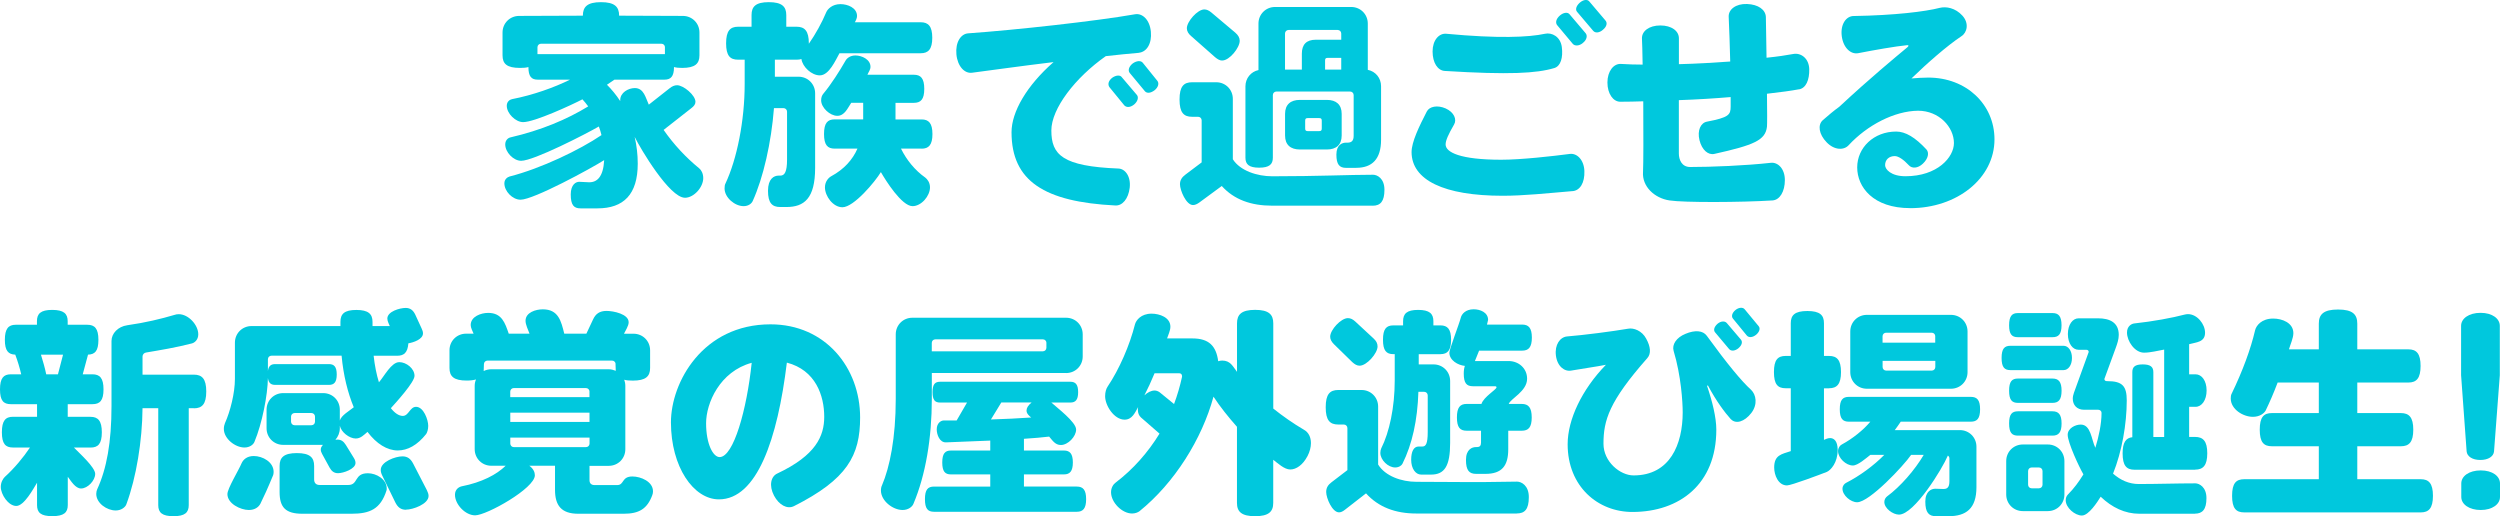
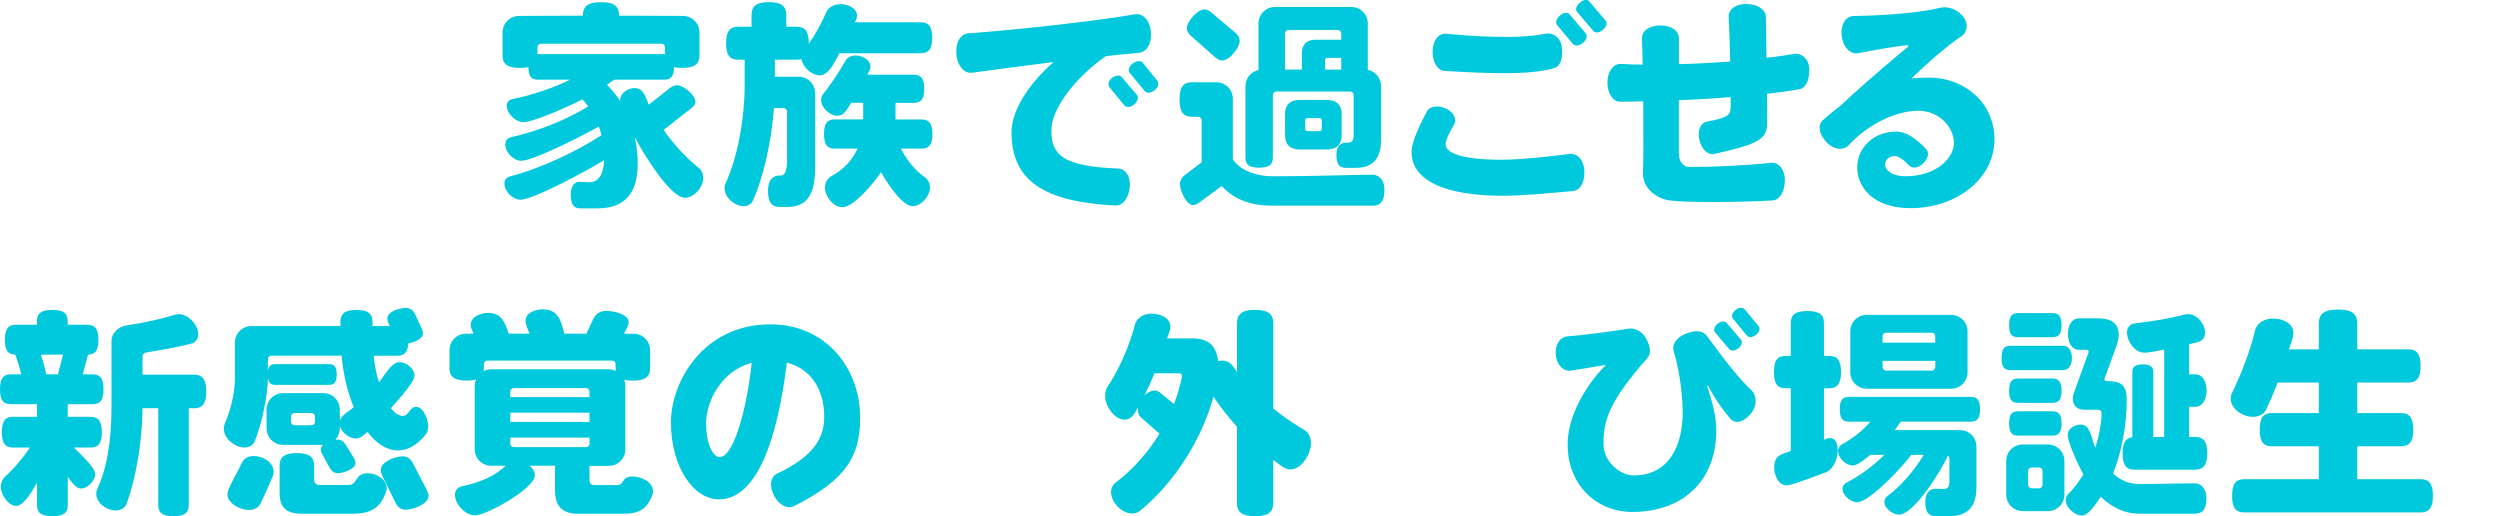
<svg xmlns="http://www.w3.org/2000/svg" id="_レイヤー_2" viewBox="0 0 519.76 107.32">
  <defs>
    <style>.cls-1{fill:#00c8dd;}</style>
  </defs>
  <g id="_文字">
    <path class="cls-1" d="M142.39,41.11c-3.17,0-9.2-10.12-10.44-12.65.41,1.79.64,3.63.64,5.57,0,6.39-2.94,9.29-8.37,9.29h-3.54c-1.38,0-2.02-.69-2.02-2.9,0-2.07,1.1-2.67,1.84-2.62l1.84.09c1.75.09,3.08-1.06,3.27-4.6-2.76,1.75-14.68,8.23-17.39,8.23-1.66,0-3.36-1.75-3.36-3.4,0-.87.64-1.29,1.1-1.43,6.53-1.66,14.63-5.57,19.09-8.6-.14-.6-.32-1.2-.55-1.79-2.62,1.52-13.53,7.13-16.15,7.13-1.61,0-3.31-1.79-3.31-3.4,0-.92.64-1.38,1.1-1.47,6.35-1.47,11.73-3.73,16.15-6.44-.37-.51-.78-1.01-1.2-1.47-2.3,1.2-9.98,4.74-12.33,4.74-1.56,0-3.4-1.79-3.4-3.4,0-.87.64-1.29,1.1-1.38,4.32-.83,8.83-2.44,12.05-4.05h-6.72c-1.29,0-1.93-.64-1.93-2.62-.46.14-1.06.18-1.75.18-2.76,0-3.63-.87-3.63-2.62v-4.74c0-1.93,1.52-3.45,3.45-3.45l13.25-.05c0-1.84.92-2.81,3.77-2.81s3.77.97,3.77,2.81l13.25.05c1.93,0,3.45,1.52,3.45,3.45v4.74c0,1.75-.92,2.62-3.59,2.62-.69,0-1.24-.05-1.7-.18,0,1.98-.69,2.62-1.98,2.62h-10.4c-.51.37-1.01.69-1.56,1.06.97.97,1.93,2.12,2.76,3.4v-.23c0-1.52,1.66-2.48,3.04-2.48,1.89,0,2.25,2.07,2.9,3.45l4.32-3.4c.51-.41,1.01-.64,1.56-.64,1.33,0,3.82,2.07,3.82,3.45,0,.51-.32.92-.87,1.33l-5.75,4.51c2.12,3.04,4.6,5.7,7.41,8,.41.32.83,1.06.83,2.02,0,1.89-1.93,4.09-3.82,4.09ZM138.25,9.83c0-.41-.32-.74-.74-.74h-25.03c-.41,0-.74.32-.74.74v1.43h26.5v-1.43Z" />
    <path class="cls-1" d="M191.46,11.07h-16.93c-.83,1.47-2.16,4.6-4.09,4.6-1.7,0-3.59-1.75-3.82-3.4-.28.09-.6.14-.97.14h-4.55v3.54h4.92c1.93,0,3.45,1.52,3.45,3.45v15.5c0,6.39-2.3,8.14-5.98,8.14h-1.29c-1.66,0-2.53-.83-2.53-3.36s1.24-3.17,2.21-3.17h.37c.87,0,1.38-.78,1.38-3.31v-9.98c0-.41-.32-.74-.74-.74h-1.98c-.55,7.13-2.21,14.45-4.42,19.32-.23.51-.87,1.06-1.89,1.06-1.84,0-3.96-1.79-3.96-3.68,0-.41.05-.78.18-1.01,2.39-5.06,4-13.07,4-20.7v-5.06h-1.38c-1.66,0-2.48-.83-2.48-3.4s.83-3.45,2.48-3.45h2.81v-2.44c0-1.75.87-2.67,3.59-2.67s3.63.92,3.63,2.67v2.44h2.16c1.66,0,2.53.87,2.53,3.45v.09c1.38-1.98,2.71-4.37,3.63-6.58.28-.64,1.24-1.66,2.94-1.66,1.47,0,3.45.74,3.45,2.48,0,.41-.23.92-.46,1.29h13.71c1.56,0,2.39.83,2.39,3.22s-.83,3.22-2.39,3.22ZM191.6,30.9h-4.28c1.15,2.35,2.9,4.51,5.06,6.03.41.32.97,1.01.97,2.02,0,1.79-1.79,3.91-3.63,3.91-2.25,0-5.61-5.38-6.58-7.08-1.15,1.93-5.61,7.31-8,7.31-1.93,0-3.63-2.3-3.63-4.14,0-1.24.78-2.02,1.29-2.3,2.71-1.47,4.46-3.45,5.47-5.75h-4.74c-1.47,0-2.21-.74-2.21-3.04s.74-3.04,2.21-3.04h5.93v-3.45h-2.48c-.74,1.1-1.38,2.71-2.9,2.71s-3.36-1.7-3.36-3.22c0-.6.18-1.06.46-1.38,1.61-1.93,3.4-4.74,4.6-6.85.28-.51.97-1.1,2.07-1.1,1.33,0,3.13.83,3.13,2.35,0,.64-.41,1.1-.64,1.66h9.66c1.43,0,2.16.74,2.16,2.94s-.74,2.9-2.16,2.9h-3.82v3.45h5.43c1.47,0,2.25.78,2.25,3.04s-.78,3.04-2.25,3.04Z" />
    <path class="cls-1" d="M236.8,10.98c-2.07.18-4.46.41-6.9.69-6.35,4.46-11.32,10.9-11.32,15.46,0,5.06,2.3,7.45,13.94,7.91,1.43.05,2.62,1.66,2.35,4-.28,2.3-1.52,3.77-2.99,3.68-14.72-.74-21.58-5.06-21.58-15.23,0-4.23,3.17-9.71,8.74-14.58-6.9.83-13.34,1.75-16.93,2.21-1.56.23-3.04-1.33-3.27-3.82-.23-2.53.92-4.28,2.48-4.37,9.75-.69,26.5-2.53,34.64-3.96,1.56-.28,3.08,1.15,3.31,3.63.23,2.48-.87,4.19-2.48,4.37ZM235.83,21.69c-.83.69-1.61.69-2.07.23l-3.08-3.77c-.41-.55-.28-1.33.55-1.98.78-.55,1.66-.64,2.02-.09l3.13,3.68c.37.46.18,1.29-.55,1.93ZM240.06,18.75c-.83.64-1.61.69-2.02.23l-3.17-3.82c-.41-.51-.18-1.33.64-1.98.78-.55,1.66-.64,2.07-.14l3.04,3.77c.41.51.18,1.33-.55,1.93Z" />
    <path class="cls-1" d="M285.38,42.76h-20.93c-4.32,0-7.87-1.24-10.44-4.09l-4.69,3.45c-.46.32-.87.51-1.29.51-1.43,0-2.71-3.08-2.71-4.32,0-.87.41-1.47,1.15-2.02l3.36-2.53v-8.74c0-.41-.32-.74-.74-.74h-1.24c-1.75,0-2.62-.87-2.62-3.59s.87-3.59,2.62-3.59h5.01c1.93,0,3.45,1.52,3.45,3.45v12.56c1.52,2.39,5.06,3.54,8.19,3.54,9.75,0,15.92-.32,20.89-.32h.09c.83,0,2.35.74,2.35,3.13s-.83,3.31-2.44,3.31ZM254.1,12.59c-.51,0-.97-.28-1.47-.69l-5.01-4.42c-.55-.46-.87-1.01-.87-1.61,0-1.38,2.21-3.91,3.63-3.91.51,0,.97.23,1.47.64l4.97,4.19c.6.51.92,1.06.92,1.7,0,1.43-2.12,4.09-3.63,4.09ZM281.98,34.9h-2.12c-1.38,0-2.02-.69-2.02-2.76s1.24-2.48,1.98-2.48h.32c.87,0,1.29-.41,1.29-1.43v-8.46c0-.41-.32-.74-.74-.74h-15.32c-.41,0-.74.32-.74.74v13.02c0,1.38-.74,2.07-2.85,2.07s-2.85-.69-2.85-2.07v-14.86c0-1.66,1.15-3.04,2.71-3.36V4.9c0-1.93,1.52-3.45,3.45-3.45h15.83c1.93,0,3.45,1.52,3.45,3.45v9.62c1.61.32,2.76,1.7,2.76,3.4v11.13c0,4-1.84,5.84-5.15,5.84ZM278.85,6.97c0-.41-.32-.74-.74-.74h-10.21c-.41,0-.74.32-.74.74v7.5h3.5v-3.31c0-1.93.97-2.9,2.9-2.9h5.29v-1.29ZM275.86,31.08h-5.61c-1.93,0-3.08-.97-3.08-2.9v-4.51c0-1.93,1.15-2.9,3.08-2.9h5.61c1.93,0,3.08.97,3.08,2.9v4.51c0,1.93-1.15,2.9-3.08,2.9ZM274.8,25.1c0-.41-.14-.55-.55-.55h-2.35c-.41,0-.55.14-.55.55v1.61c0,.41.14.55.55.55h2.35c.41,0,.55-.14.55-.55v-1.61ZM278.85,12.03h-2.81c-.41,0-.55.14-.55.55v1.89h3.36v-2.44Z" />
    <path class="cls-1" d="M326.96,39.73c-5.43.46-10.17.97-14.54.97-12.24,0-18.91-3.27-18.95-9.06,0-2.12,1.56-5.34,3.17-8.46.55-1.06,2.21-1.38,3.91-.64,1.75.78,2.39,2.3,1.75,3.36-1.2,2.07-1.75,3.31-1.75,4.14,0,1.61,2.99,3.17,11.55,3.17,4.19,0,10.67-.74,14.22-1.2,1.52-.23,2.99,1.2,3.08,3.54.09,2.48-.92,4.05-2.44,4.19ZM323.14,14.15c-3.68,1.1-9.34,1.43-22.77.6-1.47-.09-2.53-1.7-2.53-4.05s1.33-3.82,2.85-3.68c10.81,1.01,17.11.74,20.52,0,1.43-.32,3.22.6,3.5,2.76.28,2.21-.23,3.96-1.56,4.37ZM329.07,8.95c-.78.64-1.66.64-2.07.18l-3.31-3.96c-.32-.51-.18-1.24.6-1.93.74-.64,1.61-.78,2.02-.28l3.36,3.96c.41.51.23,1.38-.6,2.02ZM333.26,6.19c-.74.64-1.56.74-2.02.23l-3.36-3.96c-.41-.46-.18-1.24.55-1.89.78-.69,1.61-.74,1.98-.28l3.36,3.96c.46.51.28,1.29-.51,1.93Z" />
    <path class="cls-1" d="M373.98,18.57c-1.47.28-3.77.6-6.62.92.05,3.59.05,6.35,0,6.85-.32,2.81-2.67,3.82-10.95,5.66-1.29.28-2.58-.83-3.08-2.85-.51-2.07.28-3.63,1.56-3.86,4.55-.87,4.92-1.43,4.92-3.13v-1.98c-3.31.28-6.95.51-10.77.64v11.09c0,1.29.6,2.81,2.35,2.81,4.37,0,11.46-.28,16.75-.87,1.47-.18,2.94,1.2,2.94,3.59s-1.06,4.14-2.58,4.23c-6.44.41-18.49.46-21.39,0-3.13-.46-5.75-2.9-5.52-5.93.09-1.61.09-8.23.05-14.68-1.56.05-3.17.09-4.78.09-1.47,0-2.67-1.66-2.67-4s1.29-3.96,2.81-3.86c1.52.09,2.99.14,4.51.14-.05-2.71-.09-4.74-.14-5.43-.05-1.52,1.47-2.71,3.82-2.71s3.86,1.15,3.86,2.67v5.38c3.73-.09,7.36-.32,10.67-.55-.09-3.31-.18-6.4-.32-9.34-.05-1.47,1.47-2.71,3.82-2.62,2.35.09,3.86,1.2,3.91,2.71.05,2.35.09,5.43.14,8.46,2.25-.23,4.14-.51,5.57-.78,1.47-.28,3.22.78,3.31,3.13.05,2.3-.69,4-2.16,4.23Z" />
    <path class="cls-1" d="M397.12,43.27c-7.68,0-11-4.37-11-8.47s3.45-7.45,8.1-7.45c1.93,0,3.96,1.2,6.3,3.73.6.69.37,1.89-.74,2.94-1.06,1.01-2.3,1.06-2.94.32-1.06-1.15-2.16-1.89-2.9-1.89-1.2,0-2.02.74-2.02,1.89,0,.87,1.24,2.3,4.23,2.3,6.67,0,10.08-3.96,10.08-6.9,0-3.31-3.08-6.72-7.45-6.72-4.92.05-10.58,2.99-14.45,7.18-.97,1.06-2.94,1.06-4.55-.6-1.66-1.7-1.89-3.63-.83-4.6,1.15-1.01,2.3-1.98,3.45-2.81,6.53-6.07,11.46-10.12,14.17-12.38.32-.28.28-.46-.14-.41-2.35.23-6.81,1.01-10.12,1.66-1.52.28-3.08-1.1-3.4-3.54-.32-2.48.92-4.19,2.48-4.19,8.56-.14,14.86-.92,17.9-1.7,1.33-.32,3.22,0,4.69,1.61,1.47,1.61.97,3.54-.18,4.28-2.99,1.98-7.18,5.66-10.4,8.79,1.1-.09,2.3-.18,3.5-.18,7.91,0,13.76,5.57,13.76,12.84,0,8.14-7.82,14.31-17.53,14.31Z" />
    <path class="cls-1" d="M19.23,84.04h-5.15v2.62h4.74c1.56,0,2.35.83,2.35,3.22s-.78,3.17-2.35,3.17h-3.45c1.01,1.06,4.42,4.09,4.42,5.47s-1.56,3.04-2.94,3.04c-1.2,0-2.12-1.61-2.76-2.44v5.89c0,1.56-.83,2.3-3.22,2.3s-3.17-.74-3.17-2.3v-4.65c-.74,1.2-2.67,4.83-4.32,4.83s-3.22-2.39-3.22-3.96c0-.97.46-1.7.83-2.07,1.98-1.79,3.86-4.05,5.24-6.12h-3.54c-1.56,0-2.3-.78-2.3-3.17s.74-3.22,2.3-3.22h5.01v-2.62H2.25c-1.52,0-2.25-.74-2.25-3.08s.74-3.13,2.25-3.13h2.16c-.32-1.38-.74-2.76-1.24-4.09-1.43-.05-2.16-.78-2.16-3.08s.74-3.13,2.25-3.13h4.42v-.74c0-1.56.78-2.35,3.17-2.35s3.22.78,3.22,2.35v.74h4.09c1.52,0,2.3.78,2.3,3.13s-.74,3.04-2.16,3.08l-1.1,4.09h2.02c1.52,0,2.3.78,2.3,3.13s-.78,3.08-2.3,3.08ZM8.51,73.73c.41,1.33.83,2.76,1.1,4.09h2.44l1.06-4.09h-4.6ZM40.3,84.87h-1.06v20.15c0,1.56-.83,2.3-3.17,2.3s-3.17-.74-3.17-2.3v-20.15h-3.27c-.05,6.72-1.29,14.4-3.36,19.97-.18.55-1.01,1.29-2.21,1.29-1.84,0-4.05-1.52-4.05-3.45,0-.37.09-.69.18-.92,1.98-4.28,2.99-9.8,2.99-17.34v-13.53c0-1.56,1.33-2.99,3.27-3.27,3.86-.55,7.04-1.33,9.85-2.16.23-.09.55-.14.87-.14,1.98,0,4.05,2.21,4.05,4.19,0,1.15-.78,1.75-1.33,1.89-3.36.87-6.53,1.38-9.52,1.89-.41.05-.74.41-.74.83v3.77h10.67c1.7,0,2.58.87,2.58,3.5s-.87,3.5-2.58,3.5Z" />
    <path class="cls-1" d="M88.63,90.2c-1.89,2.39-3.91,3.45-5.93,3.45-2.21,0-4.42-1.38-6.3-3.86-.74.64-1.43,1.38-2.44,1.38-1.33,0-3.04-1.33-3.31-2.67v.55c0,.92-.37,1.75-.92,2.39.14,0,.28-.05.41-.05.78,0,1.29.37,1.75,1.1l1.7,2.76c.23.37.32.69.32,1.01,0,1.24-2.53,2.12-3.63,2.12-.83,0-1.33-.41-1.75-1.15l-1.56-2.85c-.18-.32-.28-.64-.28-.92,0-.32.14-.64.46-.97h-8.28c-1.93,0-3.45-1.52-3.45-3.45v-3.86c0-1.93,1.52-3.45,3.45-3.45h8.33c1.93,0,3.45,1.52,3.45,3.45v2.25c.32-1.1,2.02-2.02,2.9-2.76-1.24-2.99-2.16-6.62-2.53-10.72h-14.58c-.41,0-.74.32-.74.74v2.44c.14-1.06.64-1.43,1.52-1.43h11.18c1.06,0,1.61.55,1.61,2.16s-.55,2.16-1.61,2.16h-11.18c-.87,0-1.38-.37-1.52-1.43-.05,3.54-1.2,9.48-2.81,13.3-.23.55-.97,1.15-2.07,1.15-1.93,0-4.28-1.84-4.28-3.86,0-.46.09-.87.23-1.2,1.1-2.44,2.07-6.26,2.07-9.2v-7.54c0-1.93,1.52-3.45,3.45-3.45h18.49v-.87c0-1.66.83-2.48,3.31-2.48s3.36.83,3.36,2.48v.87h3.59l-.28-.64c-.14-.32-.23-.64-.23-.92,0-1.47,2.58-2.21,3.82-2.21.97,0,1.56.51,1.98,1.38l1.33,2.9c.18.37.28.69.28,1.01,0,1.24-1.98,1.89-3.04,2.07-.14,1.93-.92,2.58-2.3,2.58h-4.92c.23,2.07.6,3.91,1.1,5.52,1.1-1.24,2.58-4.19,4.23-4.19,1.47,0,3.17,1.33,3.17,2.85,0,1.33-3.91,5.61-4.92,6.72.83,1.06,1.7,1.61,2.48,1.61,1.24,0,1.47-1.89,2.76-1.89,1.56,0,2.53,2.67,2.53,3.96,0,.78-.23,1.38-.41,1.66ZM56.8,98.76c-1.1,2.67-1.98,4.6-2.67,5.98-.37.69-1.15,1.29-2.39,1.29-1.75,0-4.46-1.33-4.46-3.31,0-1.15,2.35-4.97,2.94-6.39.32-.74,1.1-1.52,2.53-1.52,1.84,0,4.14,1.24,4.14,3.31,0,.28-.05.46-.09.64ZM80.35,101.98c-1.24,3.86-3.45,4.83-7.27,4.83h-10.21c-3.5,0-4.74-1.33-4.74-4.51v-5.43c0-1.75.87-2.67,3.59-2.67s3.59.92,3.59,2.67v2.81c0,.74.41,1.15,1.15,1.15h5.94c2.16,0,1.15-2.44,4.09-2.44,1.75,0,3.91,1.24,3.91,3.17,0,.18,0,.32-.05.41ZM65.49,86.61c0-.41-.32-.74-.74-.74h-3.5c-.41,0-.74.32-.74.74v1.06c0,.41.32.74.74.74h3.5c.41,0,.74-.32.74-.74v-1.06ZM84.4,105.98c-1.06,0-1.7-.51-2.21-1.52l-2.71-5.57c-.23-.46-.32-.83-.32-1.2,0-1.7,3.04-2.81,4.51-2.81,1.06,0,1.7.51,2.21,1.47l2.85,5.52c.23.46.37.87.37,1.24,0,1.7-3.27,2.85-4.69,2.85Z" />
    <path class="cls-1" d="M135.63,102.9c-1.06,2.9-2.76,3.91-5.98,3.91h-9.43c-3.54,0-4.83-1.75-4.83-4.97v-5.01h-5.34c.87.64,1.15,1.38,1.15,1.98,0,2.71-10.03,8.33-12.42,8.33-2.02,0-4.19-2.25-4.19-4.28,0-1.1.78-1.61,1.38-1.75,4.23-.83,7.27-2.44,9.16-4.28h-2.99c-1.93,0-3.45-1.52-3.45-3.45v-13.16c0-.46.09-.92.28-1.33-.51.14-1.15.23-1.93.23-2.71,0-3.59-.87-3.59-2.62v-3.68c0-1.93,1.52-3.45,3.45-3.45h1.56c-.23-.6-.6-1.2-.6-1.79,0-1.79,2.16-2.53,3.63-2.53,2.85,0,3.5,2.07,4.28,4.32h4.32c-.28-.74-.83-1.89-.83-2.67,0-1.75,2.12-2.39,3.59-2.39,3.27,0,3.82,2.48,4.46,5.06h4.6l1.38-2.94c.55-1.2,1.38-1.79,2.81-1.79s4.6.64,4.6,2.35c0,.37-.14.78-.37,1.24l-.6,1.15h1.98c1.93,0,3.45,1.52,3.45,3.45v3.68c0,1.75-.92,2.62-3.59,2.62-.74,0-1.33-.05-1.79-.18.14.37.23.83.23,1.29v13.16c0,1.93-1.52,3.45-3.45,3.45h-4v2.99c0,.64.37,1.01,1.06,1.01h4.69c1.52,0,.87-1.79,3.17-1.79,1.75,0,4.28,1.06,4.28,3.08,0,.32-.05.55-.14.78ZM127.99,75.71c0-.41-.32-.74-.74-.74h-25.9c-.41,0-.74.32-.74.74l-.05,1.43c.46-.23,1.01-.37,1.56-.37h24.43c.51,0,1.01.14,1.47.32l-.05-1.38ZM122.56,81.42c0-.41-.32-.74-.74-.74h-15c-.41,0-.74.32-.74.74v1.15h16.47v-1.15ZM122.56,85.79h-16.47v1.93h16.47v-1.93ZM122.56,90.98h-16.47v1.24c0,.41.32.74.74.74h15c.41,0,.74-.32.74-.74v-1.24Z" />
    <path class="cls-1" d="M165.01,105.25c-1.33.64-3.04-.23-4.09-2.21-1.1-2.12-.64-4,.69-4.6,8-3.77,9.75-7.77,9.75-11.78,0-4.42-1.79-9.71-7.77-11.27-1.93,15.87-6.21,28.43-14.12,28.43-5.29,0-9.98-6.76-9.98-16.01,0-8.33,6.62-20.38,20.7-20.38,11.41,0,18.63,9.02,18.63,19.37,0,7.91-2.67,12.84-13.8,18.45ZM146.8,87.99c0,4.37,1.47,7.04,2.81,7.04,2.9,0,5.66-9.89,6.67-19.6-6.62,1.79-9.48,8.37-9.48,12.56Z" />
-     <path class="cls-1" d="M221.66,77.55h-27.93v5.38c0,8.14-1.29,15.83-3.82,21.81-.23.6-1.06,1.29-2.25,1.29-2.07,0-4.51-1.93-4.51-4.05,0-.46.09-.83.23-1.1,1.61-3.77,2.85-9.85,2.85-17.94v-13.43c0-1.93,1.52-3.45,3.45-3.45h31.97c1.93,0,3.45,1.52,3.45,3.45v4.6c0,1.93-1.52,3.45-3.45,3.45ZM223.86,106.4h-29.67c-1.29,0-1.89-.64-1.89-2.62s.6-2.62,1.89-2.62h11.69v-2.53h-8.19c-1.2,0-1.79-.6-1.79-2.48s.6-2.48,1.79-2.48h8.19v-2.07l-9.2.37c-1.33.05-1.93-1.61-1.93-2.71,0-1.33.92-1.84,1.43-1.84h2.71l2.16-3.73h-5.61c-1.06,0-1.56-.51-1.56-2.16s.51-2.16,1.56-2.16h27.1c1.06,0,1.61.55,1.61,2.16s-.55,2.16-1.61,2.16h-3.96c1.15,1.06,5.15,4.05,5.15,5.61,0,1.47-1.7,3.22-3.17,3.22-1.2,0-1.75-.97-2.44-1.75-1.43.18-3.17.32-5.24.46v2.44h8.33c1.2,0,1.84.64,1.84,2.48s-.64,2.48-1.84,2.48h-8.33v2.53h11c1.29,0,1.93.69,1.93,2.62s-.64,2.62-1.93,2.62ZM217.56,71.29c0-.41-.32-.74-.74-.74h-22.36c-.41,0-.74.32-.74.74v1.75h23.09c.41,0,.74-.32.74-.74v-1.01ZM208.18,83.67l-2.16,3.54c2.9-.09,5.8-.23,8.37-.41-.46-.37-.97-.83-.97-1.43,0-.51.28-1.06,1.06-1.7h-6.3Z" />
    <path class="cls-1" d="M271.79,94.9c-.92,1.75-2.3,2.71-3.54,2.71s-2.62-1.33-3.54-2.02v8.97c0,1.84-.97,2.76-3.77,2.76s-3.77-.92-3.77-2.76v-15.83c-1.79-2.02-3.45-4.09-4.88-6.26-2.39,8.79-8.1,17.94-15.41,23.83-.32.23-.87.46-1.52.46-2.07,0-4.37-2.3-4.37-4.42,0-.97.51-1.7.97-2.02,3.63-2.76,6.72-6.26,9.11-10.17l-3.86-3.36c-.41-.37-.64-.92-.64-1.56,0-.18,0-.37.05-.6-.64,1.15-1.24,2.62-2.81,2.62-2.16,0-4.05-2.9-4.05-4.88,0-.87.23-1.56.51-1.98,2.44-3.63,4.6-8.6,5.7-12.97.23-.83,1.24-2.21,3.45-2.21,1.66,0,3.91.78,3.91,2.71,0,.83-.46,1.7-.69,2.44h5.29c3.4,0,4.92,1.56,5.34,4.74.28-.09.6-.14.83-.14,1.7,0,2.21,1.2,3.08,2.35v-10.08c0-1.84.92-2.81,3.77-2.81s3.77.97,3.77,2.81v17.71c2.02,1.61,4.19,3.13,6.4,4.42.92.51,1.43,1.52,1.43,2.76,0,.83-.23,1.79-.74,2.76ZM245.75,78.2c0-.37-.23-.6-.6-.6h-5.11c-.69,1.66-1.38,3.17-2.12,4.6.69-.64,1.43-1.01,2.12-1.01.37,0,.74.14,1.06.37l2.99,2.44c.69-1.84,1.24-3.73,1.66-5.66v-.14Z" />
-     <path class="cls-1" d="M315.33,106.76h-20.89c-4.32,0-7.87-1.33-10.44-4.19l-4.37,3.4c-.46.37-.87.55-1.24.55-1.43,0-2.67-2.99-2.67-4.23,0-.87.37-1.47,1.1-2.02l3.31-2.53v-8.74c0-.41-.32-.74-.74-.74h-1.15c-1.75,0-2.62-.87-2.62-3.59s.87-3.59,2.62-3.59h4.83c1.93,0,3.45,1.52,3.45,3.45v12.05c1.47,2.39,4.83,3.59,7.96,3.59,5.84,0,10.35.09,14.17.05l6.76-.09c.87,0,2.44.78,2.44,3.22,0,2.58-.87,3.4-2.53,3.4ZM282.67,76.03c-.55,0-1.01-.28-1.52-.74l-3.82-3.73c-.51-.51-.78-1.01-.78-1.56,0-1.43,2.25-3.86,3.68-3.86.55,0,1.01.23,1.52.69l3.82,3.54c.55.51.83,1.01.83,1.66,0,1.43-2.25,4-3.73,4ZM299.51,73.64h-4.55v2.12h3.08c1.93,0,3.45,1.52,3.45,3.45v12.88c0,4.78-1.15,6.58-3.96,6.58h-2.07c-1.15,0-2.07-1.24-2.07-3.08,0-1.7.51-2.76,1.56-2.76h.78c.69,0,1.1-.55,1.1-2.99v-7.64c0-.41-.32-.74-.74-.74h-1.2c-.18,5.89-1.29,10.9-3.31,14.95-.18.37-.74.78-1.52.78-1.47,0-3.08-1.56-3.08-3.04,0-.37.09-.69.18-.92,1.7-3.36,2.81-8.56,2.81-14.08v-5.52h-.28c-1.47,0-2.16-.74-2.16-2.99s.69-2.99,2.16-2.99h2.02v-.87c0-1.56.78-2.35,3.13-2.35s3.17.78,3.17,2.35v.87h1.47c1.47,0,2.21.78,2.21,2.99s-.74,2.99-2.21,2.99ZM316.48,72.9h-8.97l-.87,2.16h6.99c2.12,0,3.86,1.52,3.86,3.68,0,2.62-3.45,4.14-3.82,5.24h2.71c1.38,0,2.07.74,2.07,2.81s-.69,2.76-2.07,2.76h-2.81v3.86c0,3.4-1.29,5.11-4.74,5.11h-1.93c-1.43,0-2.12-.69-2.12-2.9s1.29-2.67,2.07-2.67h.23c.55,0,.83-.28.83-.92v-2.48h-2.99c-1.38,0-2.02-.69-2.02-2.76s.64-2.81,2.02-2.81h3.08c.46-1.47,3.13-2.99,3.13-3.45,0-.14-.09-.23-.37-.23h-4.55c-1.29,0-1.89-.64-1.89-2.62,0-.69.09-1.2.23-1.61-1.43-.14-3.22-1.15-3.22-2.76,0-.69,2.02-5.89,2.39-7.31.18-.69.97-1.7,2.67-1.7,1.33,0,2.99.64,2.99,2.21l-.23.97h7.31c1.33,0,2.02.69,2.02,2.71s-.69,2.71-2.02,2.71Z" />
    <path class="cls-1" d="M359.86,87.17c-1.24-1.38-2.99-3.68-4.78-7.04l-.18.09c1.1,3.22,1.93,6.58,1.93,9.11,0,11.41-7.73,17.07-17.34,17.11-7.27.05-13.57-5.29-13.57-14.08,0-5.11,2.94-11.36,7.96-16.52-2.02.41-4.83.78-7.18,1.2-1.43.28-2.94-.87-3.22-3.13-.28-2.25.87-3.82,2.3-3.96,3.5-.28,9.52-1.06,12.7-1.61,1.15-.23,2.9.41,3.77,2.07.92,1.66,1.06,3.13.23,4.05-7.96,9.02-9.11,12.93-9.11,17.8,0,3.73,3.45,6.58,6.26,6.58,7.59,0,10.21-6.49,10.21-13.11,0-2.07-.32-7.59-1.89-12.79-.37-1.29.55-2.76,2.48-3.54,1.98-.83,3.63-.69,4.42.41,4.28,5.89,7.22,9.43,9.2,11.23,1.06,1.01,1.43,3.04.05,4.83-1.43,1.84-3.22,2.35-4.23,1.29ZM361.43,72.4c-.74.6-1.52.64-1.93.18l-2.94-3.5c-.37-.46-.18-1.15.55-1.79.69-.55,1.47-.6,1.89-.14l2.94,3.45c.41.51.18,1.2-.51,1.79ZM365.11,69.59c-.74.6-1.52.64-1.93.18l-2.9-3.54c-.37-.46-.18-1.2.55-1.79.69-.55,1.52-.6,1.89-.14l2.9,3.5c.41.46.18,1.2-.51,1.79Z" />
    <path class="cls-1" d="M380.27,80.73h-1.06v10.72c.37-.18.83-.37,1.29-.37.74,0,1.56.55,1.56,2.48,0,2.62-1.43,4.19-2.25,4.55-1.29.51-7.41,2.81-8.28,2.81-1.84,0-2.67-2.16-2.67-3.73,0-2.62,1.56-2.76,3.45-3.4v-13.07h-1.06c-1.66,0-2.44-.83-2.44-3.36s.78-3.36,2.44-3.36h1.06v-6.81c0-1.66.83-2.53,3.45-2.53s3.45.87,3.45,2.53v6.81h1.06c1.66,0,2.48.87,2.48,3.36s-.83,3.36-2.48,3.36ZM409.75,87.67h-14.58c-.37.55-.78,1.15-1.24,1.75h13.53c1.93,0,3.45,1.52,3.45,3.45v8.42c0,4.46-2.16,6.03-5.8,6.03h-2.62c-1.47,0-2.21-.74-2.21-3.04,0-2.16,1.29-2.67,2.07-2.67l1.56.05c.92.05,1.38-.32,1.38-1.61v-4.74c0-.28-.14-.46-.32-.6-1.1,2.67-6.99,12.28-10.17,12.28-1.24,0-3.04-1.29-3.04-2.62,0-.55.28-.92.55-1.15,2.81-2.07,5.8-5.52,7.64-8.65h-2.62c-1.52,2.21-8.65,9.85-11.23,9.85-1.33,0-3.04-1.43-3.04-2.81,0-.64.41-1.06.78-1.24,2.71-1.38,5.7-3.54,7.91-5.8h-2.9c-.83.64-2.58,2.21-3.63,2.21-1.43,0-3.08-1.56-3.08-2.99,0-.69.41-1.2.78-1.38,2.3-1.24,4.51-3.04,5.93-4.74h-4.46c-1.29,0-1.89-.64-1.89-2.58s.6-2.58,1.89-2.58h25.35c1.29,0,1.93.64,1.93,2.58s-.64,2.58-1.93,2.58ZM405.61,80.82h-17.48c-1.93,0-3.45-1.52-3.45-3.45v-8.46c0-1.93,1.52-3.45,3.45-3.45h17.48c1.93,0,3.45,1.52,3.45,3.45v8.46c0,1.93-1.52,3.45-3.45,3.45ZM402.35,69.91c0-.41-.32-.74-.74-.74h-9.48c-.41,0-.74.32-.74.74v1.33h10.95v-1.33ZM402.35,75.02h-10.95v1.29c0,.41.32.74.74.74h9.48c.41,0,.74-.32.74-.74v-1.29Z" />
    <path class="cls-1" d="M429.02,76.95h-11.04c-1.24,0-1.84-.6-1.84-2.53s.6-2.53,1.84-2.53h11.04c.97,0,1.75,1.01,1.75,2.53s-.78,2.53-1.75,2.53ZM425.75,106.26h-5.2c-1.93,0-3.45-1.52-3.45-3.45v-6.95c0-1.93,1.52-3.45,3.45-3.45h5.2c1.93,0,3.45,1.52,3.45,3.45v6.95c0,1.93-1.52,3.45-3.45,3.45ZM426.76,70.1h-7.27c-1.2,0-1.79-.6-1.79-2.48s.6-2.53,1.79-2.53h7.27c1.2,0,1.84.64,1.84,2.53s-.64,2.48-1.84,2.48ZM426.72,83.76h-7.18c-1.24,0-1.84-.6-1.84-2.53s.6-2.53,1.84-2.53h7.18c1.24,0,1.89.64,1.89,2.53s-.64,2.53-1.89,2.53ZM426.72,90.57h-7.18c-1.24,0-1.84-.6-1.84-2.53s.6-2.53,1.84-2.53h7.18c1.24,0,1.89.64,1.89,2.53s-.64,2.53-1.89,2.53ZM424.65,97.93c0-.41-.32-.74-.74-.74h-1.52c-.41,0-.74.32-.74.74v2.85c0,.41.32.74.74.74h1.52c.41,0,.74-.32.74-.74v-2.85ZM456.34,106.81h-11.55c-2.99,0-5.7-1.29-8.05-3.54-.69,1.1-2.48,3.91-3.91,3.91s-3.36-1.61-3.36-3.17c0-.46.14-.87.46-1.2,1.24-1.24,2.3-2.67,3.22-4.19-.87-1.47-3.27-6.62-3.27-8.23,0-1.33,1.56-2.12,2.71-2.12,2.12,0,2.21,3.08,3.04,4.83.69-2.25,1.29-4.92,1.29-7.27,0-.37-.32-.64-.69-.64h-2.94c-1.52,0-2.35-1.01-2.35-2.3,0-.41.09-.78.23-1.2l3.08-8.51c0-.28-.18-.46-.51-.46h-1.61c-1.2,0-2.21-1.29-2.21-3.27s1.01-3.27,2.21-3.27h4.09c2.35,0,4.28.83,4.28,3.45,0,.92-.32,1.84-.6,2.62l-2.39,6.53c0,.28.18.46.51.46h.09c3.13,0,4.05,1.01,4.05,4,0,4.92-1.01,10.67-2.85,15.23,1.56,1.38,3.36,2.16,5.34,2.16,3.91,0,7.87-.14,11.78-.14.78,0,2.3.74,2.3,3.08s-.83,3.22-2.39,3.22ZM456.39,97.66h-12.61c-1.66,0-2.48-.83-2.48-3.4,0-2.3.69-3.22,2.02-3.36v-13.53c0-1.06.51-1.61,2.16-1.61s2.21.55,2.21,1.61v13.48h2.25v-18.17c-1.29.23-2.85.64-4.19.64-1.93,0-3.54-2.39-3.54-4.19,0-1.29.92-1.84,1.56-1.89,3.82-.41,7.82-1.15,10.44-1.84.18-.05.46-.09.69-.09,1.89,0,3.54,2.07,3.54,3.86,0,2.02-1.89,1.98-3.31,2.39v6.26h1.33c1.29,0,2.3,1.33,2.3,3.36s-1.01,3.4-2.3,3.4h-1.33v6.26h1.24c1.66,0,2.53.87,2.53,3.4s-.87,3.4-2.53,3.4Z" />
    <path class="cls-1" d="M503.3,106.53h-36.71c-1.7,0-2.53-.83-2.53-3.45s.83-3.45,2.53-3.45h15.5v-6.85h-9.75c-1.7,0-2.53-.83-2.53-3.45s.83-3.45,2.53-3.45h9.75v-6.35h-8.56c-.83,2.21-1.66,4.09-2.48,5.8-.32.6-1.24,1.33-2.67,1.33-2.02,0-4.6-1.56-4.6-3.82,0-.37.05-.74.18-.97,2.3-4.74,4-9.39,4.88-13.2.23-.97,1.33-2.44,3.77-2.44,1.84,0,4.19.87,4.19,3.04,0,1.01-.64,2.39-.92,3.36h6.21v-5.34c0-1.93.97-2.94,4-2.94s4,1.01,4,2.94v5.34h10.63c1.66,0,2.53.87,2.53,3.45s-.87,3.45-2.53,3.45h-10.63v6.35h9.06c1.7,0,2.58.87,2.58,3.45s-.87,3.45-2.58,3.45h-9.06v6.85h13.2c1.66,0,2.53.87,2.53,3.45s-.87,3.45-2.53,3.45Z" />
-     <path class="cls-1" d="M518.52,93.84c-.09,1.06-1.2,1.79-2.85,1.79s-2.76-.74-2.85-1.79l-1.15-15.83v-10.26c0-1.52,1.61-2.71,4.05-2.71s4,1.2,4,2.71v10.26l-1.2,15.83ZM515.76,106.03c-2.44,0-4.05-1.2-4.05-2.71v-2.81c0-1.52,1.61-2.71,4.05-2.71s4,1.2,4,2.71v2.81c0,1.52-1.61,2.71-4,2.71Z" />
  </g>
</svg>